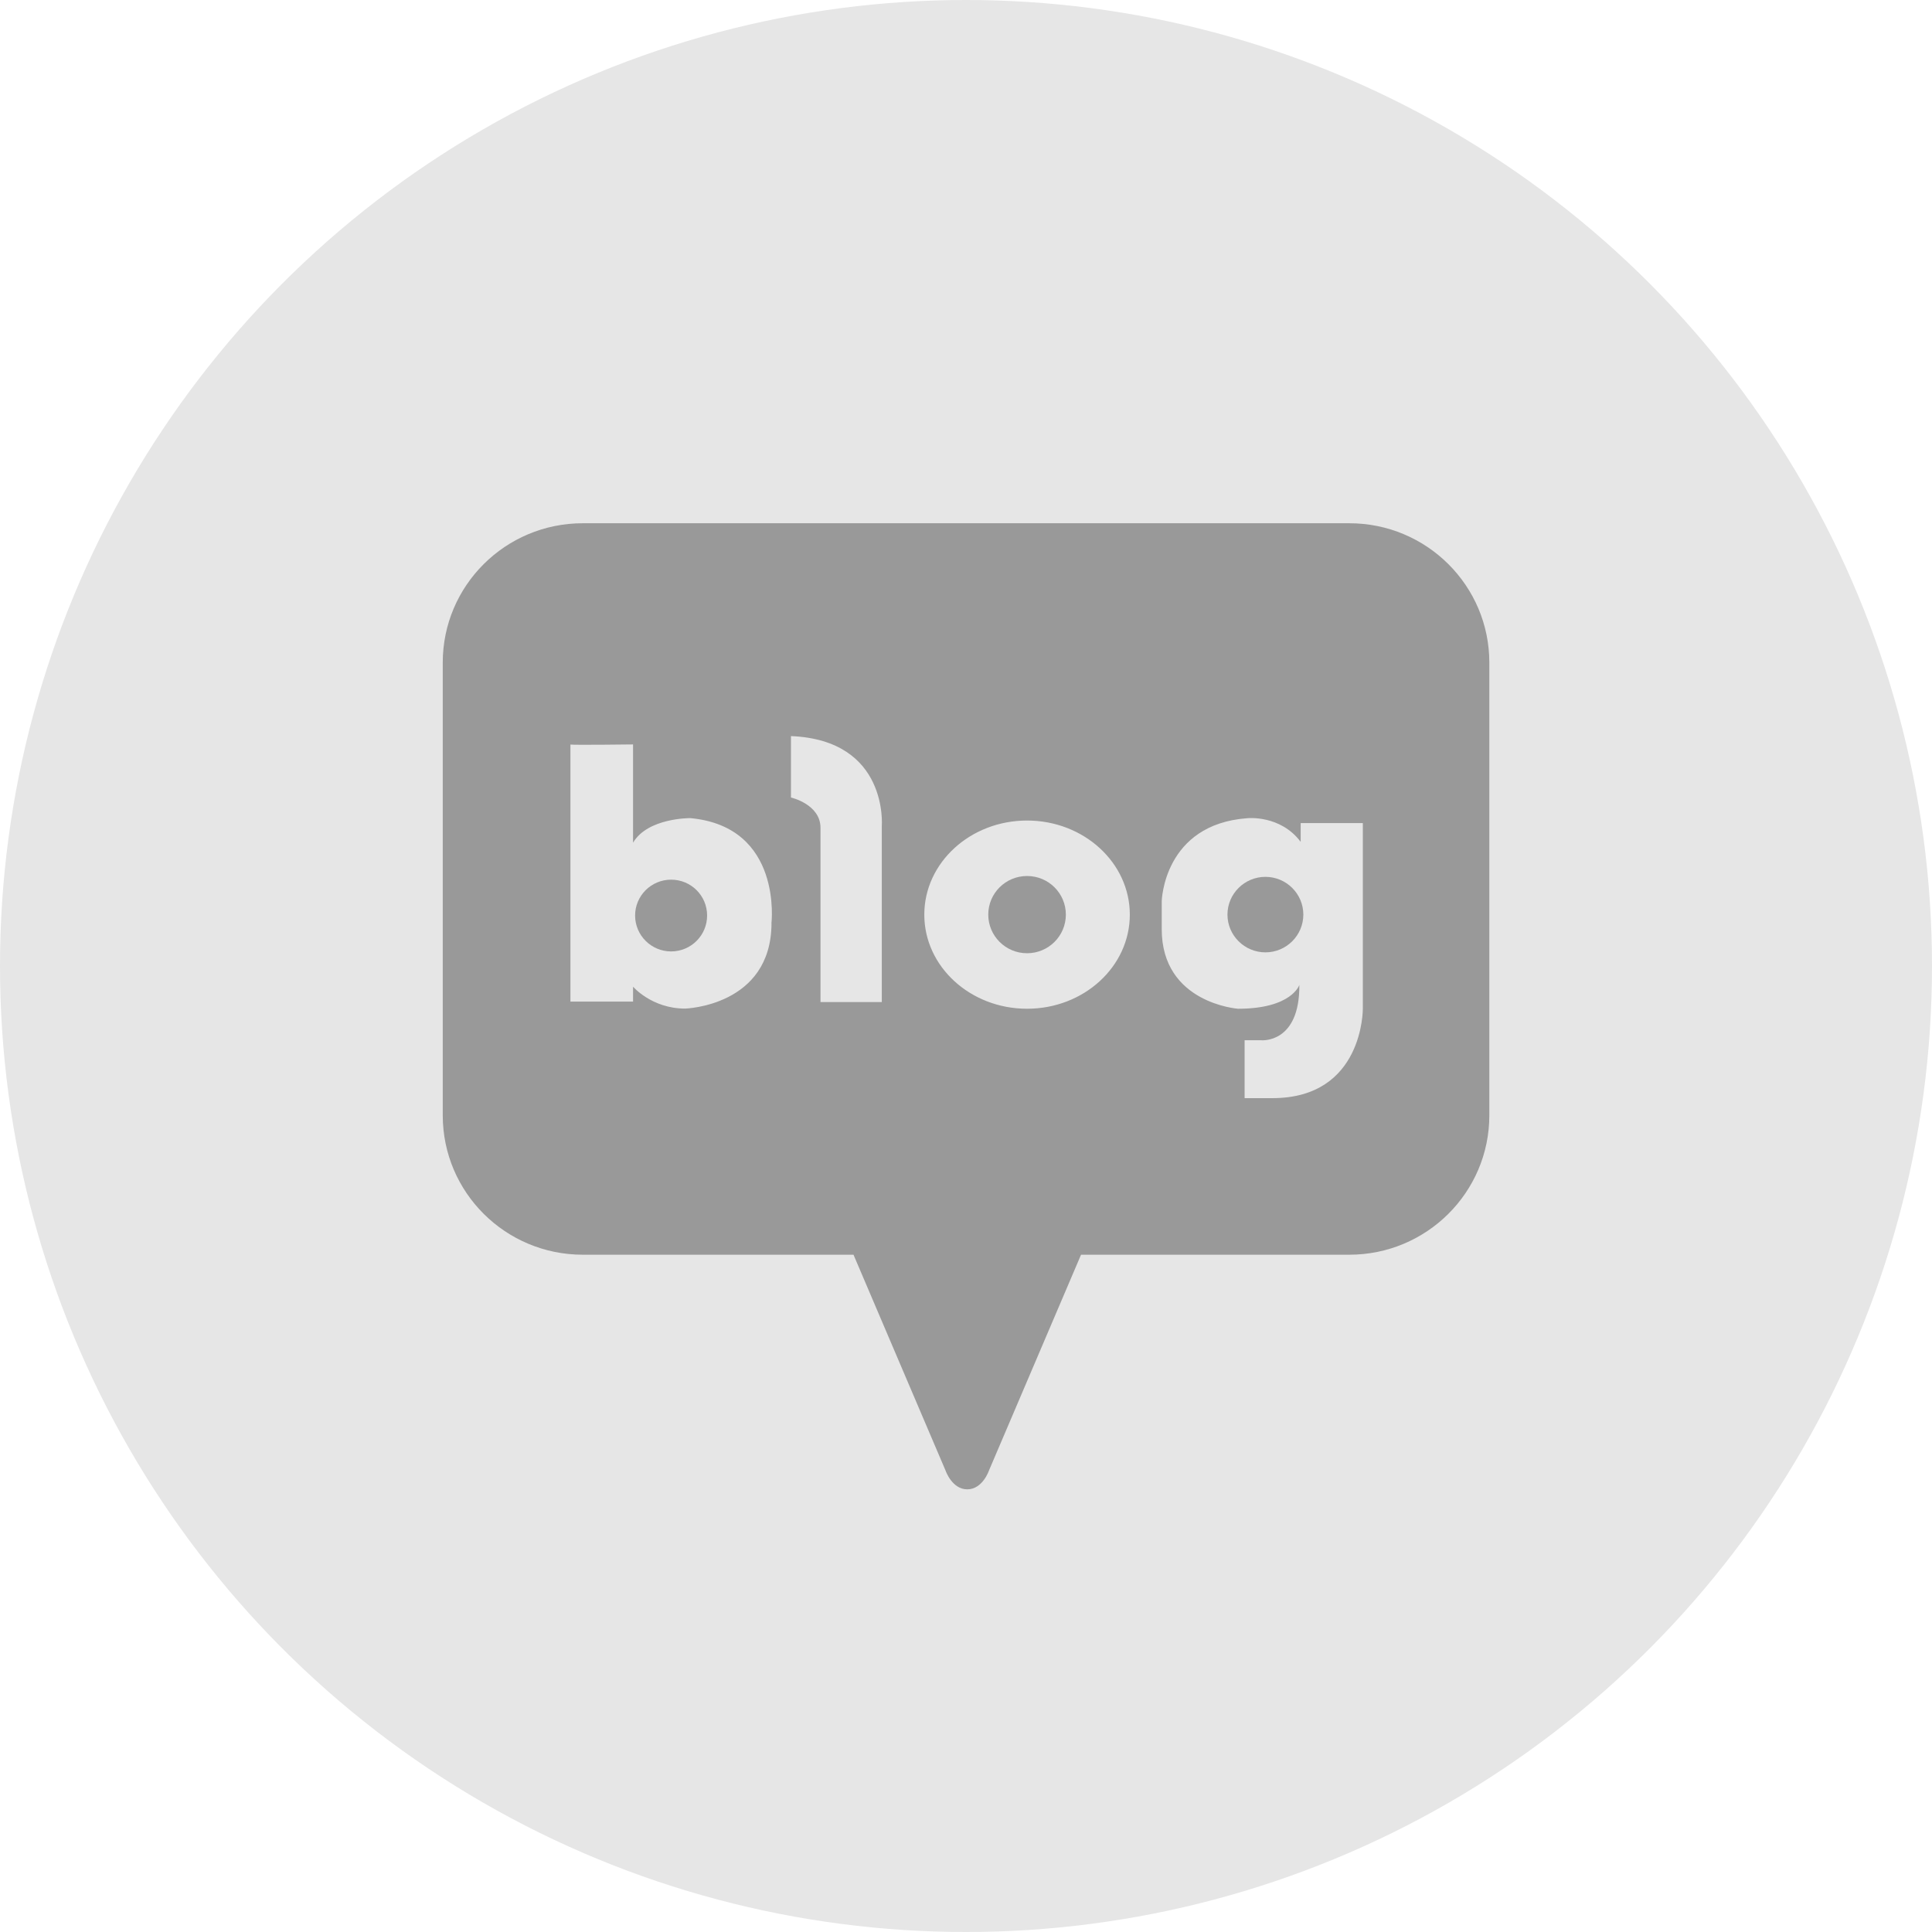
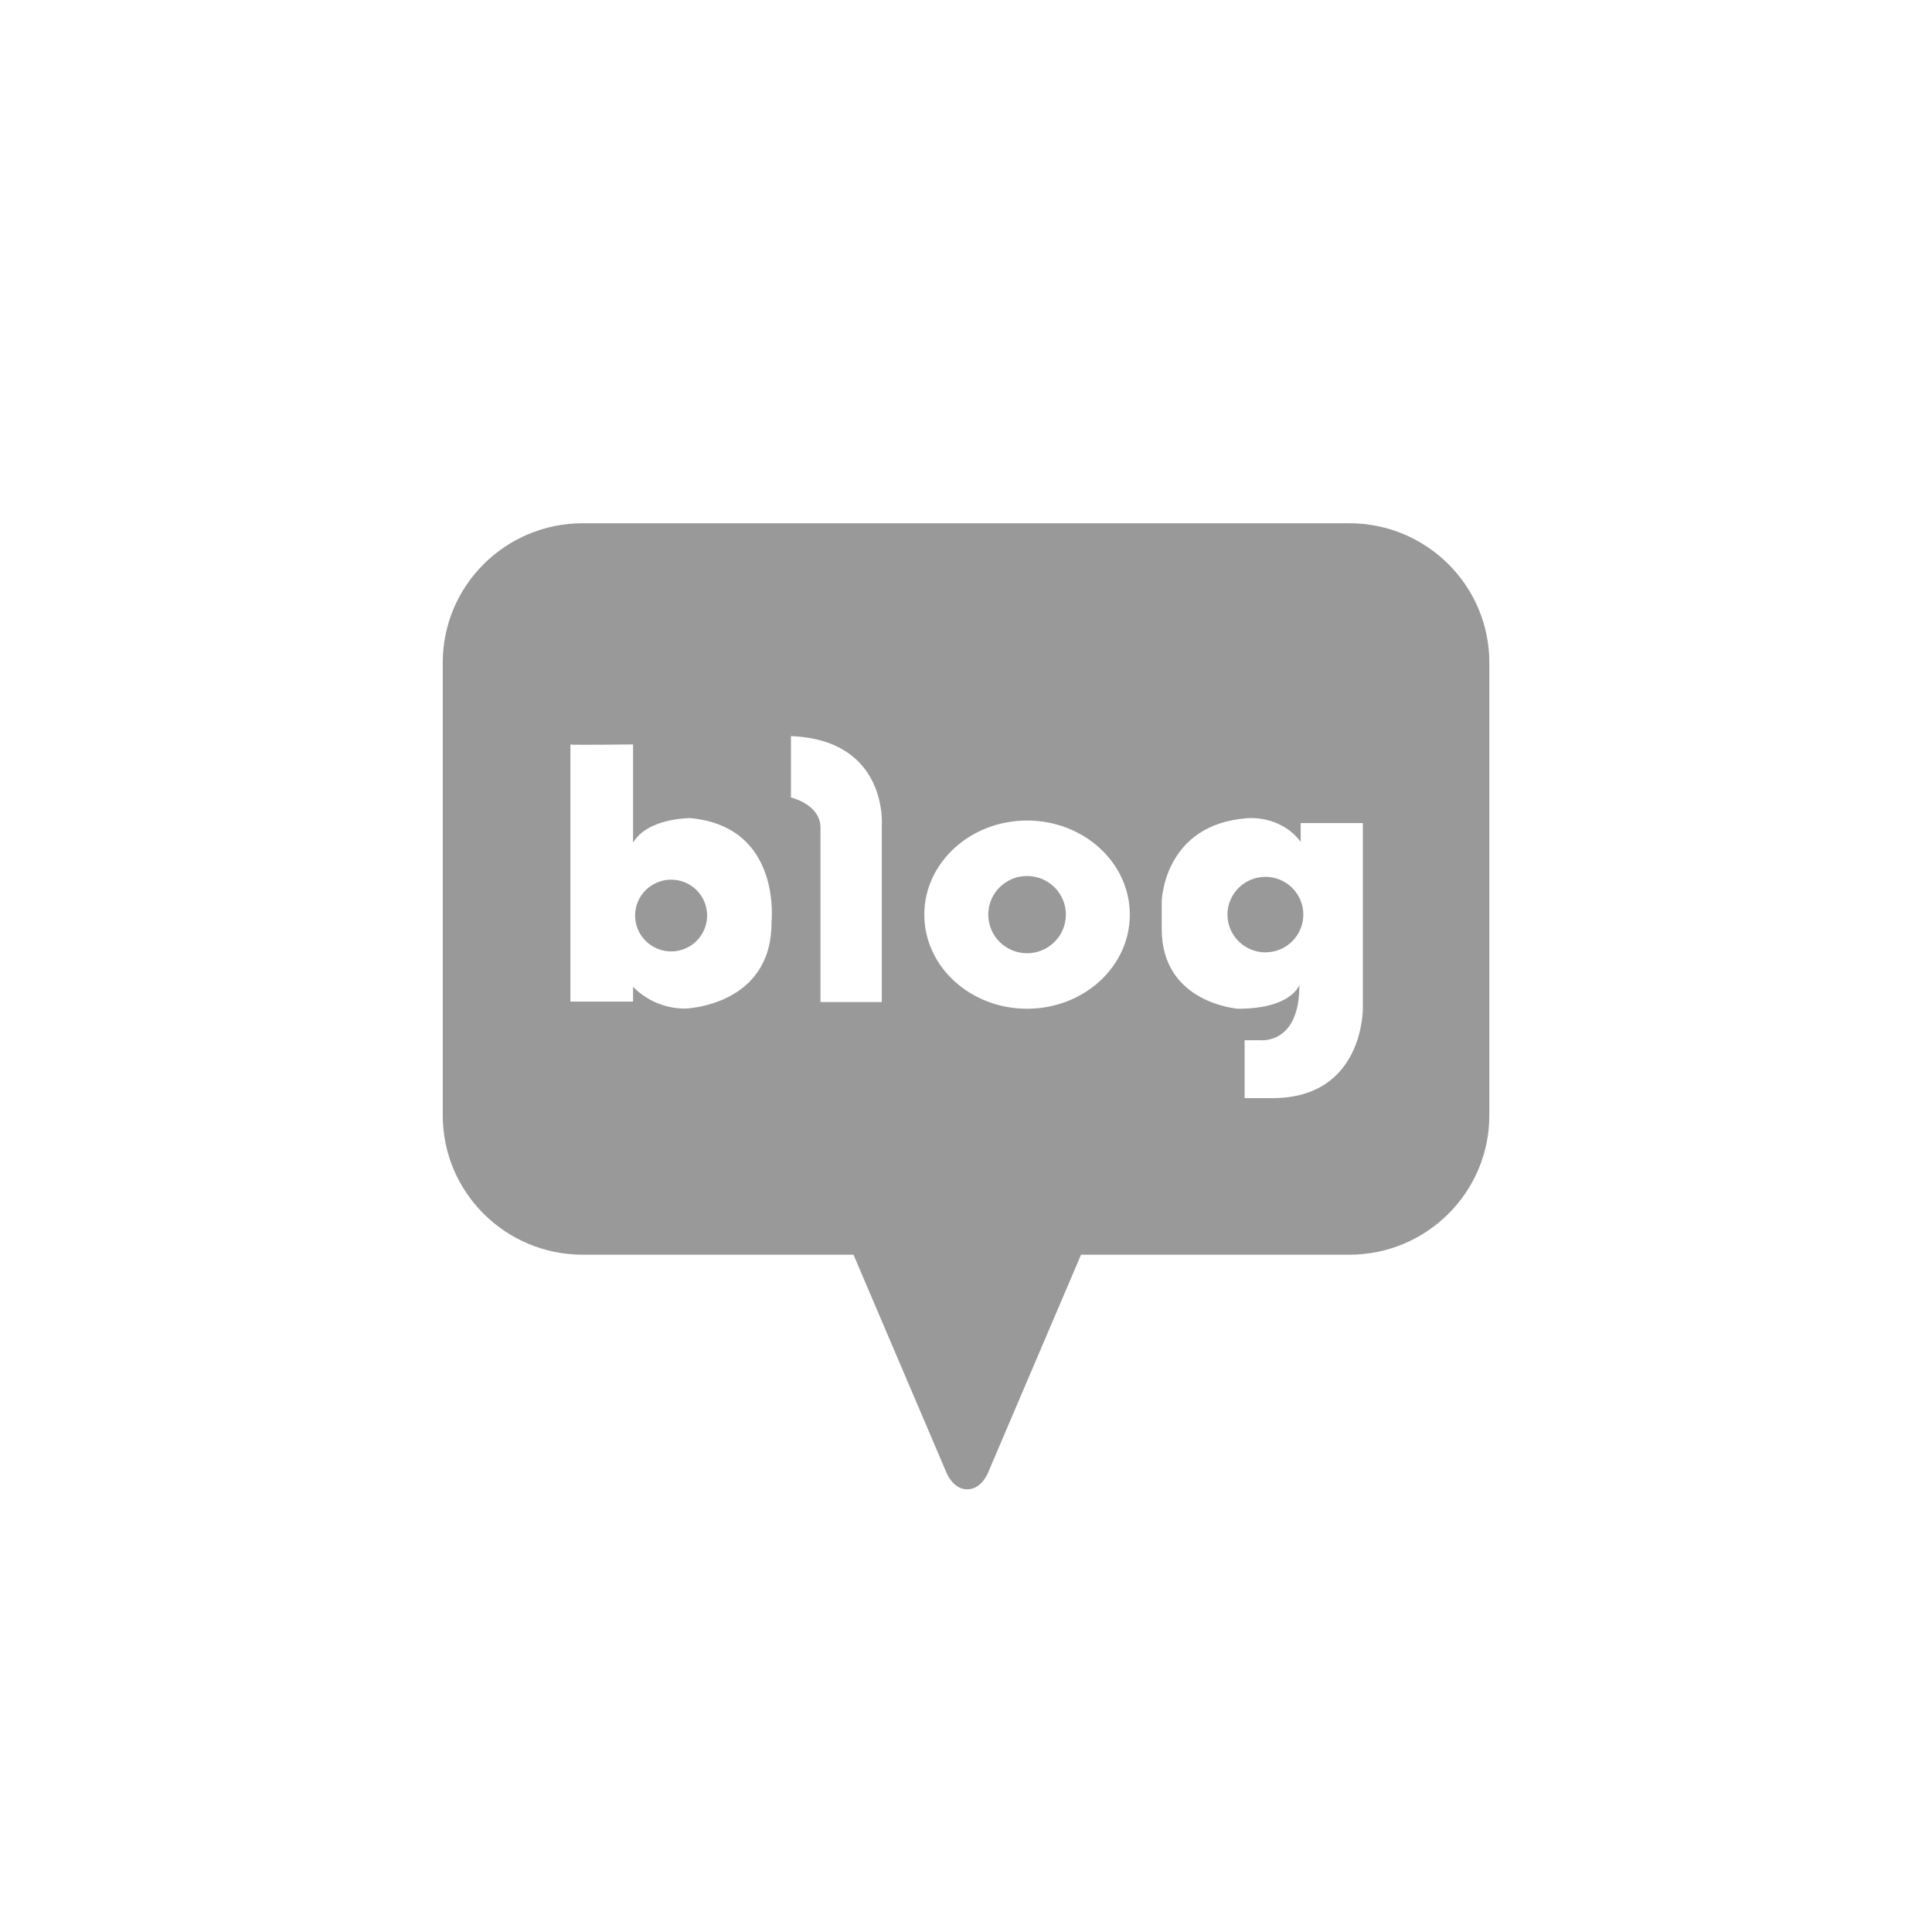
<svg xmlns="http://www.w3.org/2000/svg" width="48" height="48" viewBox="0 0 48 48" fill="none">
-   <circle cx="24" cy="24" r="24" fill="#E6E6E6" />
  <g clip-path="url(#clip0_631_5404)">
    <path d="M16.674 21.855C16.179 21.855 15.779 22.254 15.779 22.746C15.779 23.237 16.179 23.638 16.674 23.638C17.168 23.638 17.568 23.239 17.568 22.746C17.568 22.252 17.168 21.855 16.674 21.855Z" fill="#999999" />
    <path d="M25.517 21.764C24.984 21.764 24.553 22.193 24.553 22.723C24.553 23.253 24.984 23.683 25.517 23.683C26.05 23.683 26.481 23.253 26.481 22.723C26.481 22.193 26.05 21.764 25.517 21.764Z" fill="#999999" />
    <path d="M33.523 13H14.479C12.557 13 11 14.55 11 16.462V27.711C11 29.623 12.557 31.173 14.479 31.173H21.205L23.493 36.538C23.493 36.538 23.651 37.002 24.031 37.002C24.413 37.002 24.569 36.538 24.569 36.538L26.858 31.173H33.523C35.444 31.173 37.002 29.623 37.002 27.711V16.462C37.002 14.55 35.444 13 33.523 13ZM19.168 22.944C19.157 25 17.021 25.058 17.021 25.058C16.194 25.058 15.728 24.514 15.728 24.514V24.885H14.172V18.498C14.172 18.498 14.165 18.496 14.172 18.495V18.498C14.269 18.513 15.728 18.495 15.728 18.495V20.937C16.093 20.315 17.151 20.326 17.151 20.326C19.454 20.54 19.166 22.944 19.166 22.944H19.168ZM21.908 20.523V24.896H20.385V20.567C20.385 19.979 19.651 19.814 19.651 19.814V18.288C22.082 18.387 21.908 20.523 21.908 20.523ZM25.517 25.062C24.107 25.062 22.964 24.015 22.964 22.724C22.964 21.434 24.107 20.386 25.517 20.386C26.928 20.386 28.07 21.434 28.07 22.724C28.07 24.015 26.928 25.062 25.517 25.062ZM33.859 25.062C33.859 25.062 33.881 27.283 31.613 27.283H30.922V25.845H31.339C31.339 25.845 32.293 25.932 32.282 24.47C32.282 24.47 32.096 25.062 30.759 25.062C30.759 25.062 28.863 24.927 28.863 23.086V22.388C28.863 22.388 28.908 20.48 30.989 20.328C30.989 20.328 31.81 20.24 32.315 20.916V20.449H33.859V25.064V25.062Z" fill="#999999" />
    <path d="M31.439 21.785C30.919 21.785 30.496 22.206 30.496 22.723C30.496 23.24 30.919 23.661 31.439 23.661C31.958 23.661 32.381 23.24 32.381 22.723C32.381 22.206 31.958 21.785 31.439 21.785Z" fill="#999999" />
  </g>
  <defs>
    <clipPath id="clip0_631_5404">
      <rect width="26" height="24" fill="white" transform="translate(11 13)" />
    </clipPath>
  </defs>
</svg>